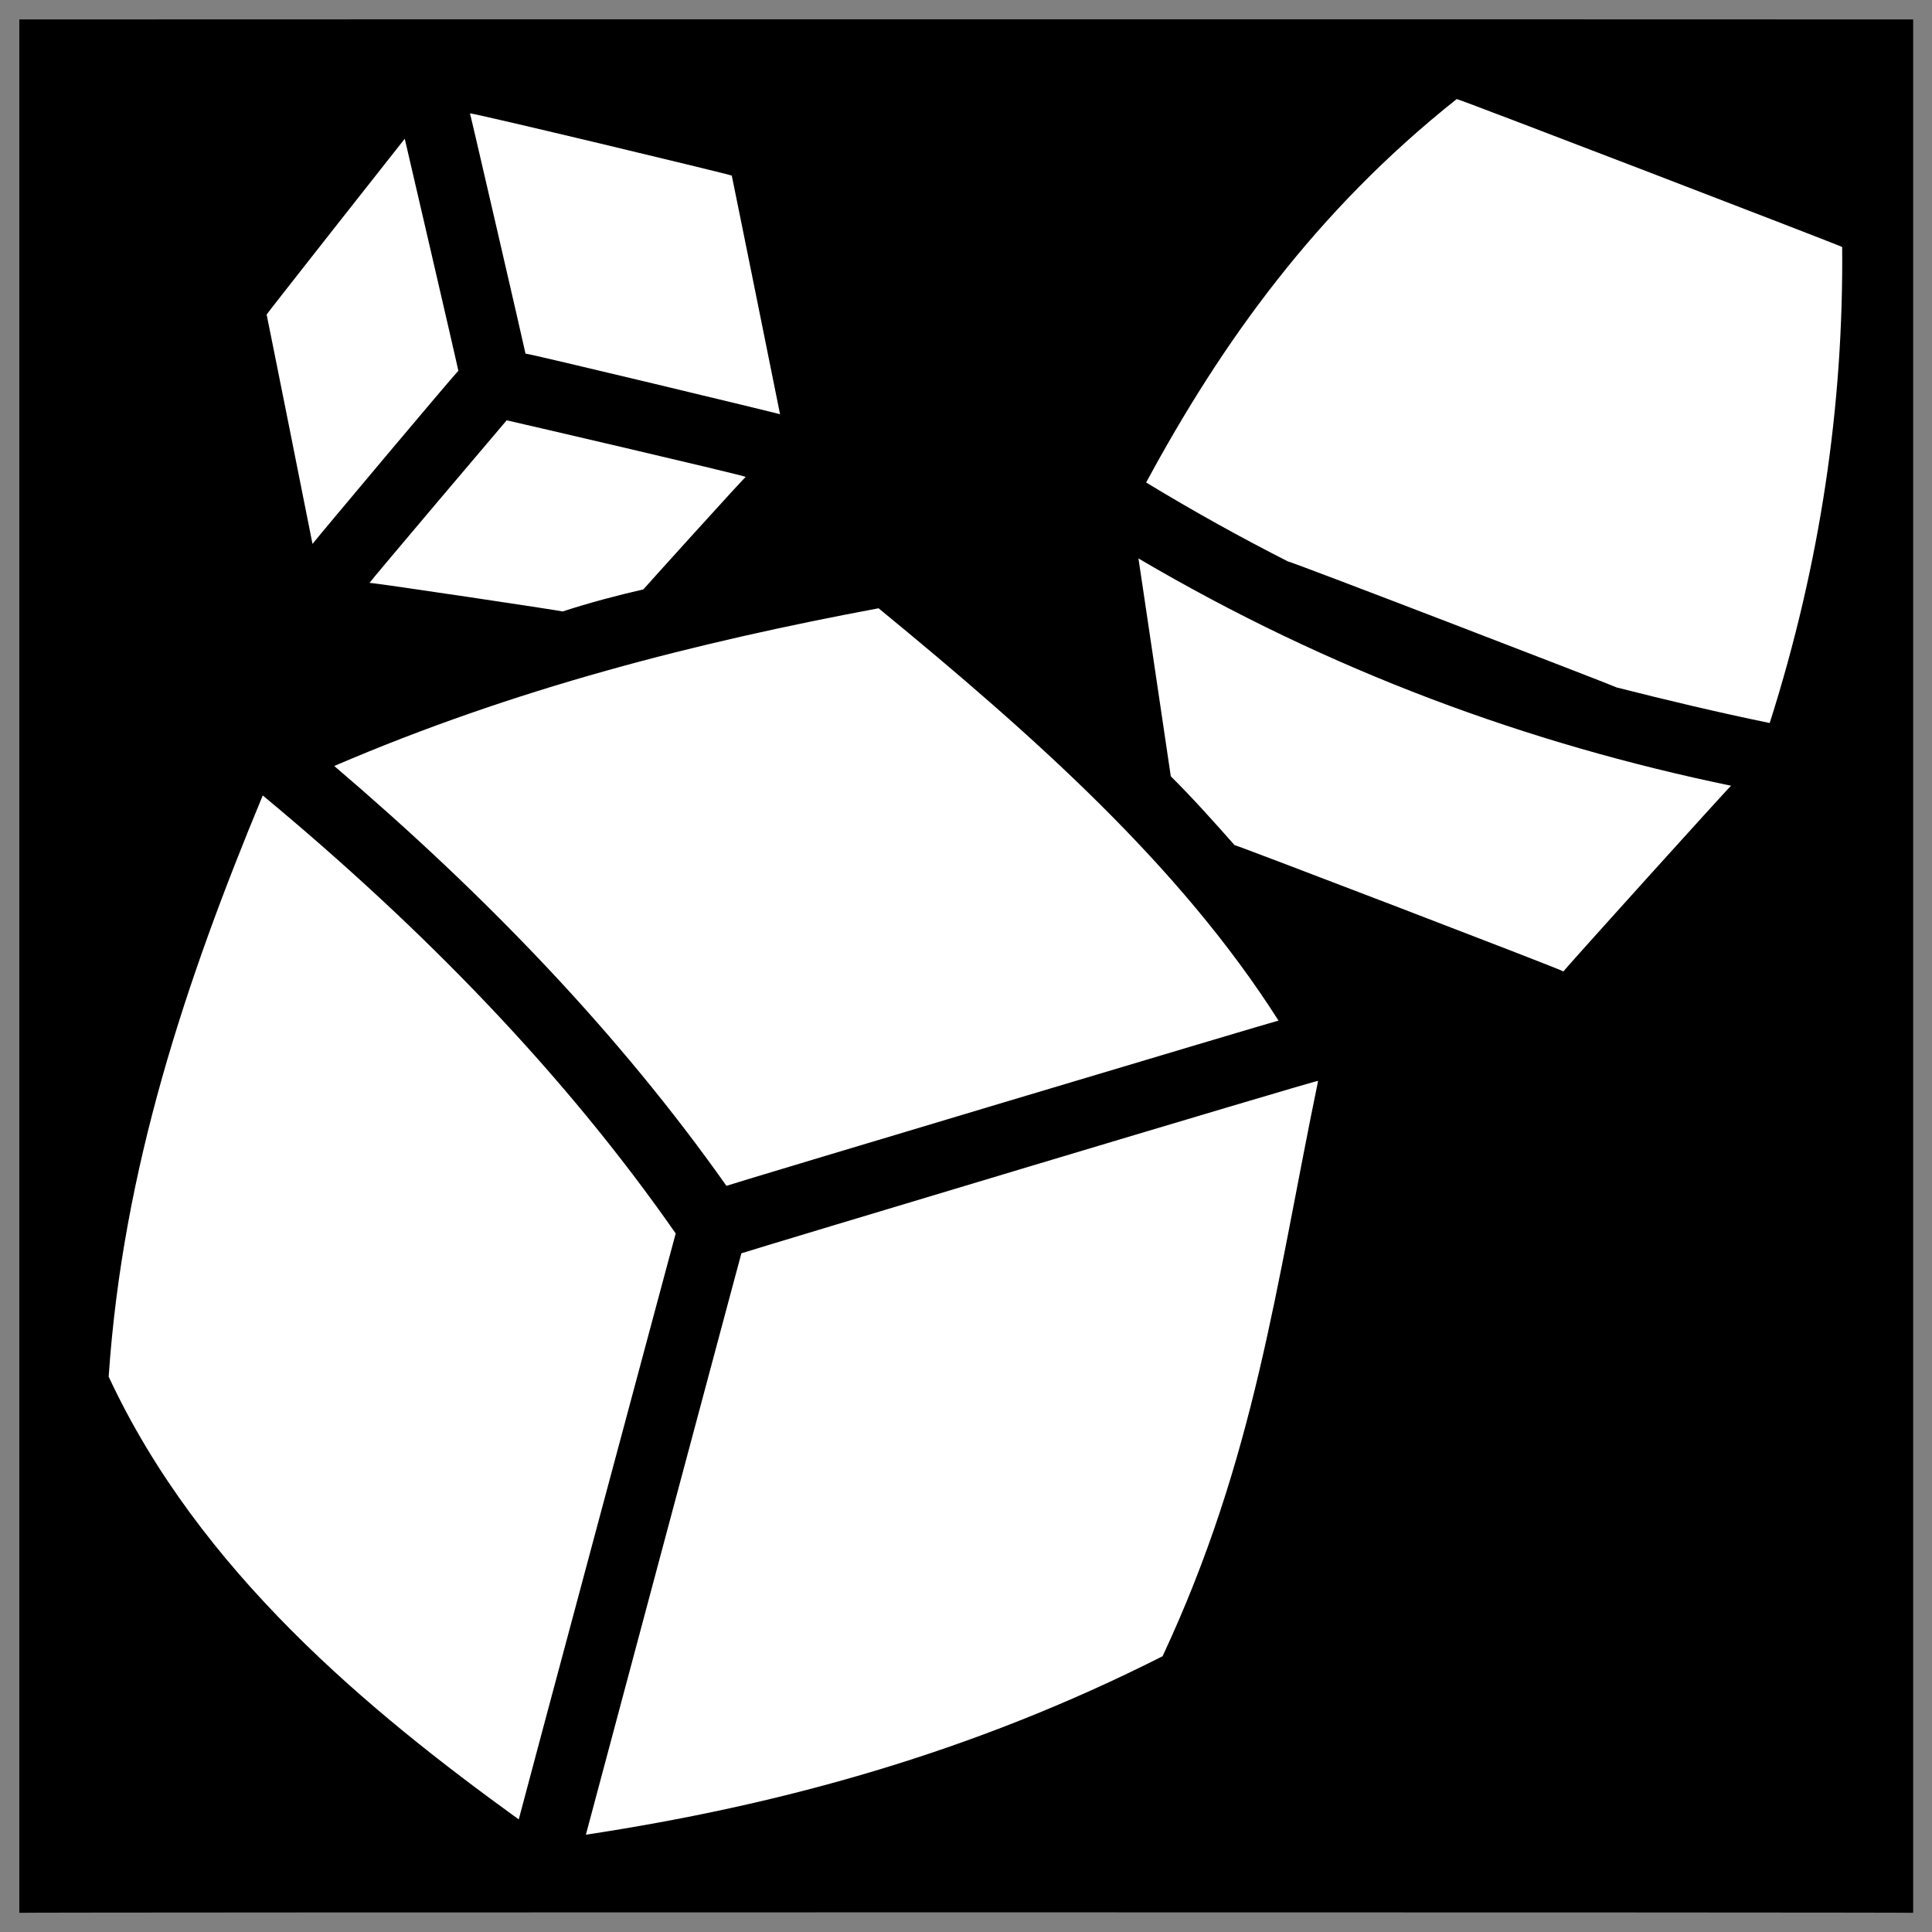
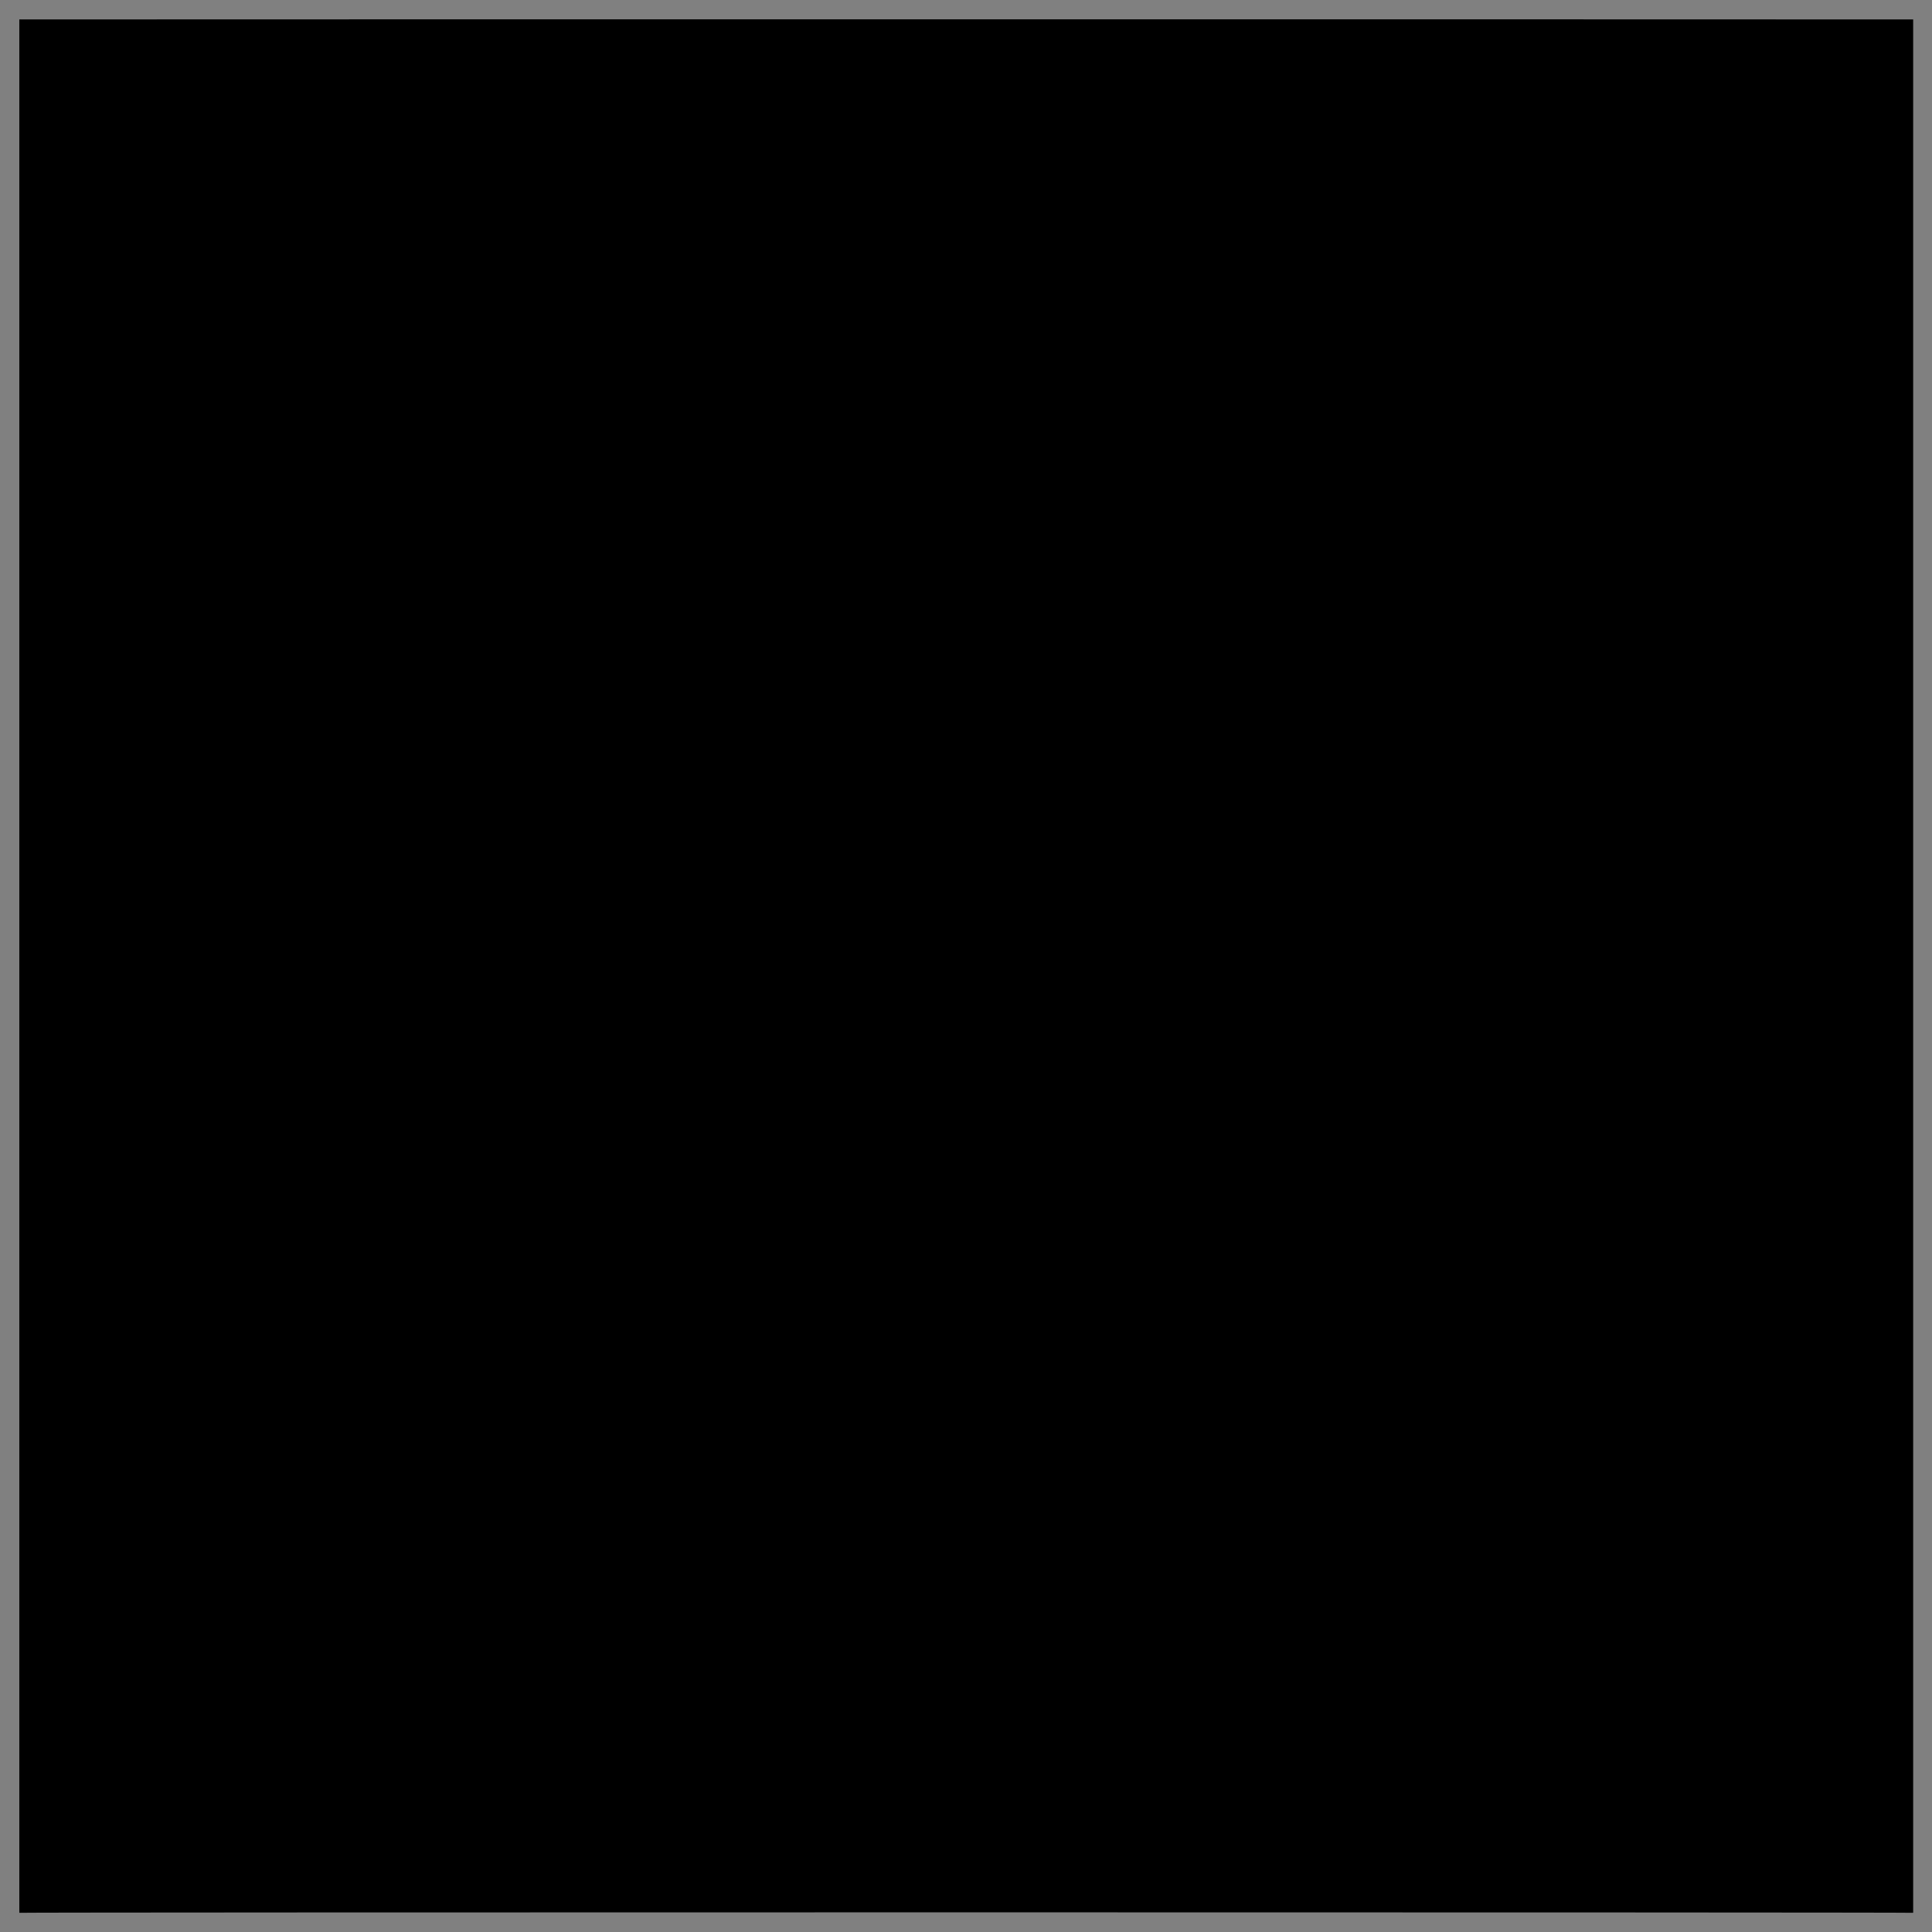
<svg xmlns="http://www.w3.org/2000/svg" version="1.1" width="100%" height="100%" id="svgWorkerArea" viewBox="0 0 400 400" style="background: white;">
  <rect x="0" y="0" width="400" height="400" fill="#808080" stroke="none" />
  <defs id="defsdoc">
    <pattern id="patternBool" x="0" y="0" width="10" height="10" patternUnits="userSpaceOnUse" patternTransform="rotate(35)">
      <circle cx="5" cy="5" r="4" style="stroke: none;fill: #ff000070;" />
    </pattern>
  </defs>
  <g id="fileImp-315486281" class="cosito">
    <path id="pathImp-564979426" class="grouped" d="M4 4.025C4 3.992 396.1 3.992 396.1 4.025 396.1 3.992 396.1 395.892 396.1 396.025 396.1 395.892 4 395.892 4 396.025 4 395.892 4 3.992 4 4.025" />
-     <path id="pathImp-878117340" fill="#fff" class="grouped" d="M301.6 20.509C272.4 43.692 252.9 70.992 237.3 99.894 247 105.792 256.9 111.292 266.7 116.263 266.7 115.992 334.7 142.192 334.7 142.325 345.2 144.992 355.7 147.492 366.4 149.694 376.9 116.692 381.7 83.792 381.4 51.136 381.4 50.992 301.6 20.292 301.6 20.511 301.6 20.292 301.6 20.292 301.6 20.509M97.3 23.48C97.3 23.192 108.8 72.992 108.8 73.22 108.8 72.992 161.5 85.692 161.5 85.761 161.5 85.692 151.5 36.192 151.5 36.359 151.5 36.192 97.3 23.192 97.3 23.48 97.3 23.192 97.3 23.192 97.3 23.48M83.8 28.723C83.8 28.692 55.2 64.992 55.2 65.124 55.2 64.992 64.7 112.492 64.7 112.612 64.7 112.492 94.9 76.492 94.9 76.792 94.9 76.492 83.8 28.692 83.8 28.723 83.8 28.692 83.8 28.692 83.8 28.723M104.9 87.023C104.9 86.992 76.5 120.492 76.5 120.688 76.5 120.492 116.5 126.492 116.5 126.597 122 124.792 127.7 123.292 133.2 122.029 133.2 121.992 154.4 98.492 154.4 98.747 154.4 98.492 104.9 86.992 104.9 87.022 104.9 86.992 104.9 86.992 104.9 87.023M235.7 115.616C235.7 115.492 242.4 160.692 242.4 160.721 246.9 165.192 251.2 169.992 255.6 174.973 255.6 174.792 323.7 200.892 323.7 201.125 323.7 200.892 358.4 162.492 358.4 162.676 316.4 153.992 275.4 138.992 235.7 115.615 235.7 115.492 235.7 115.492 235.7 115.616M181.9 125.939C144.2 132.992 106.7 142.492 69.2 158.589 100.4 185.192 128 213.792 150.4 245.516 150.4 245.392 264.7 211.192 264.7 211.303 244.3 179.192 214 152.292 181.9 125.938 181.9 125.792 181.9 125.792 181.9 125.939M54.4 164.69C38.5 202.992 25.4 241.992 22.5 285.029 41.3 325.392 76.4 354.292 107.4 376.689 107.4 376.492 139.9 255.292 139.9 255.376 116.9 222.392 87.9 192.492 54.4 164.69 54.4 164.492 54.4 164.492 54.4 164.69M272.9 223.782C272.9 223.492 153.5 259.392 153.5 259.483 153.5 259.392 121.3 379.792 121.3 379.855 161.3 373.792 201 362.992 240.7 342.906 259.9 301.792 264.1 266.392 272.9 223.785 272.9 223.492 272.9 223.492 272.9 223.782" />
  </g>
</svg>